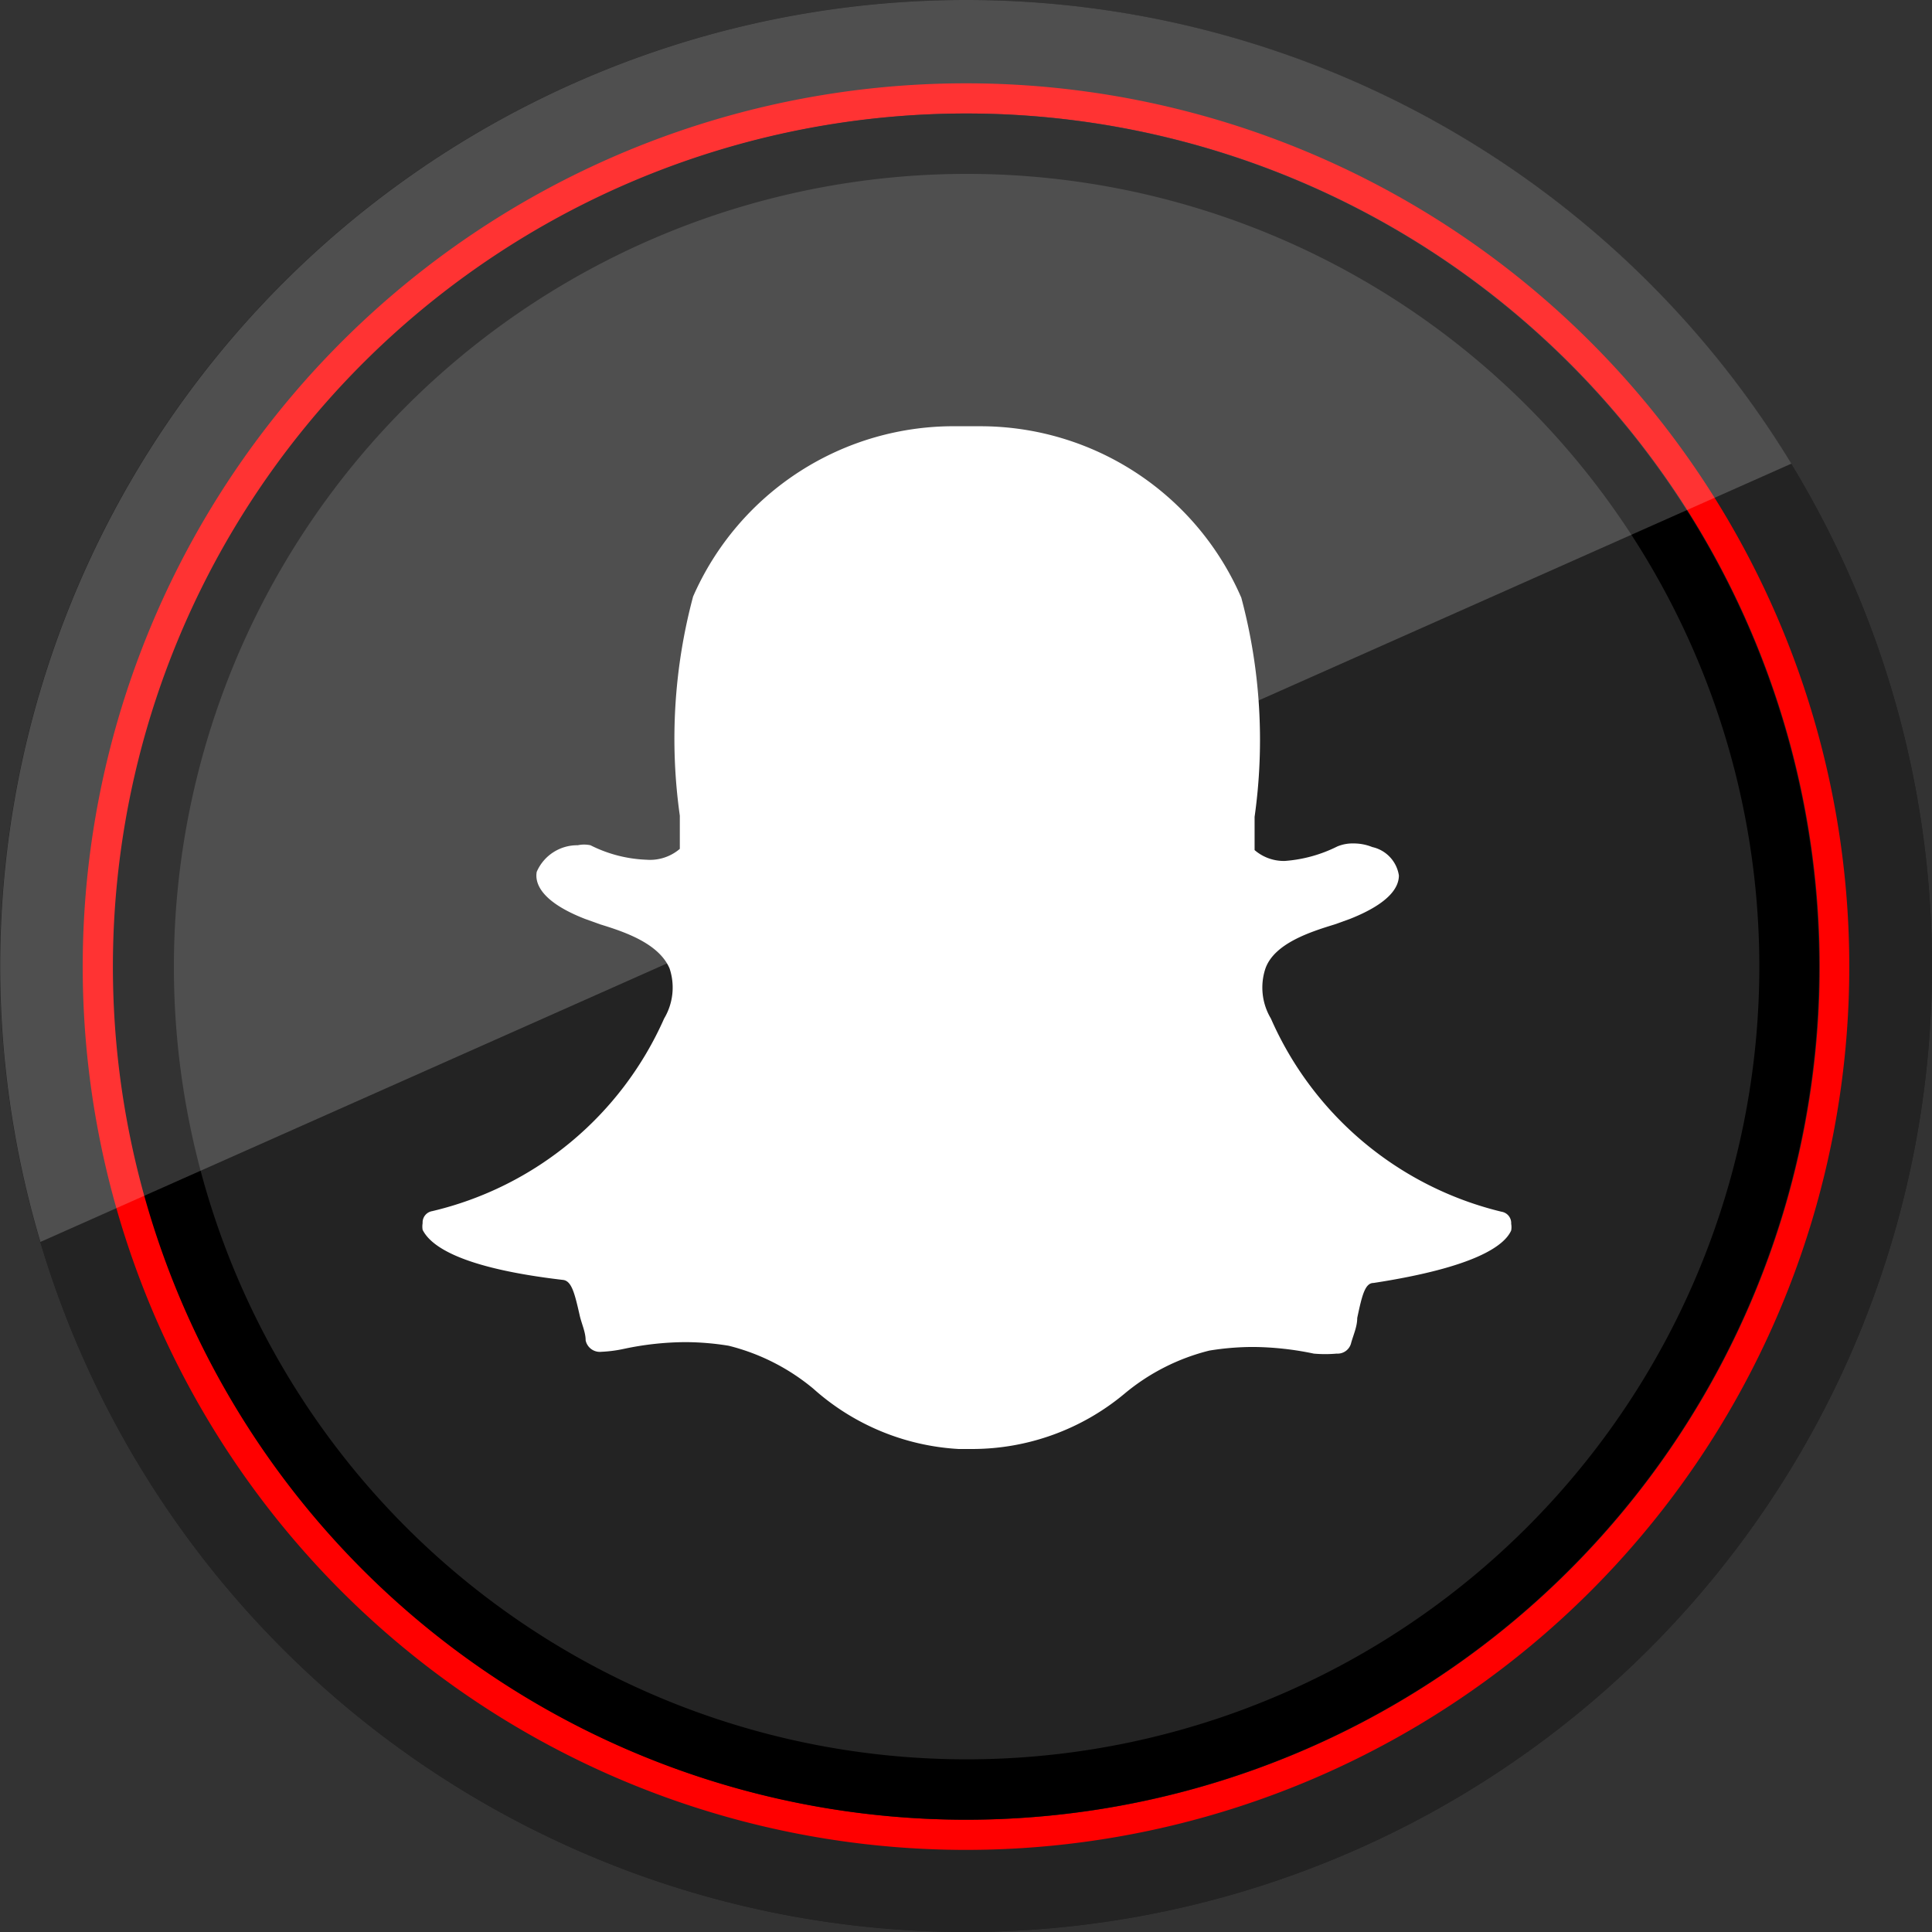
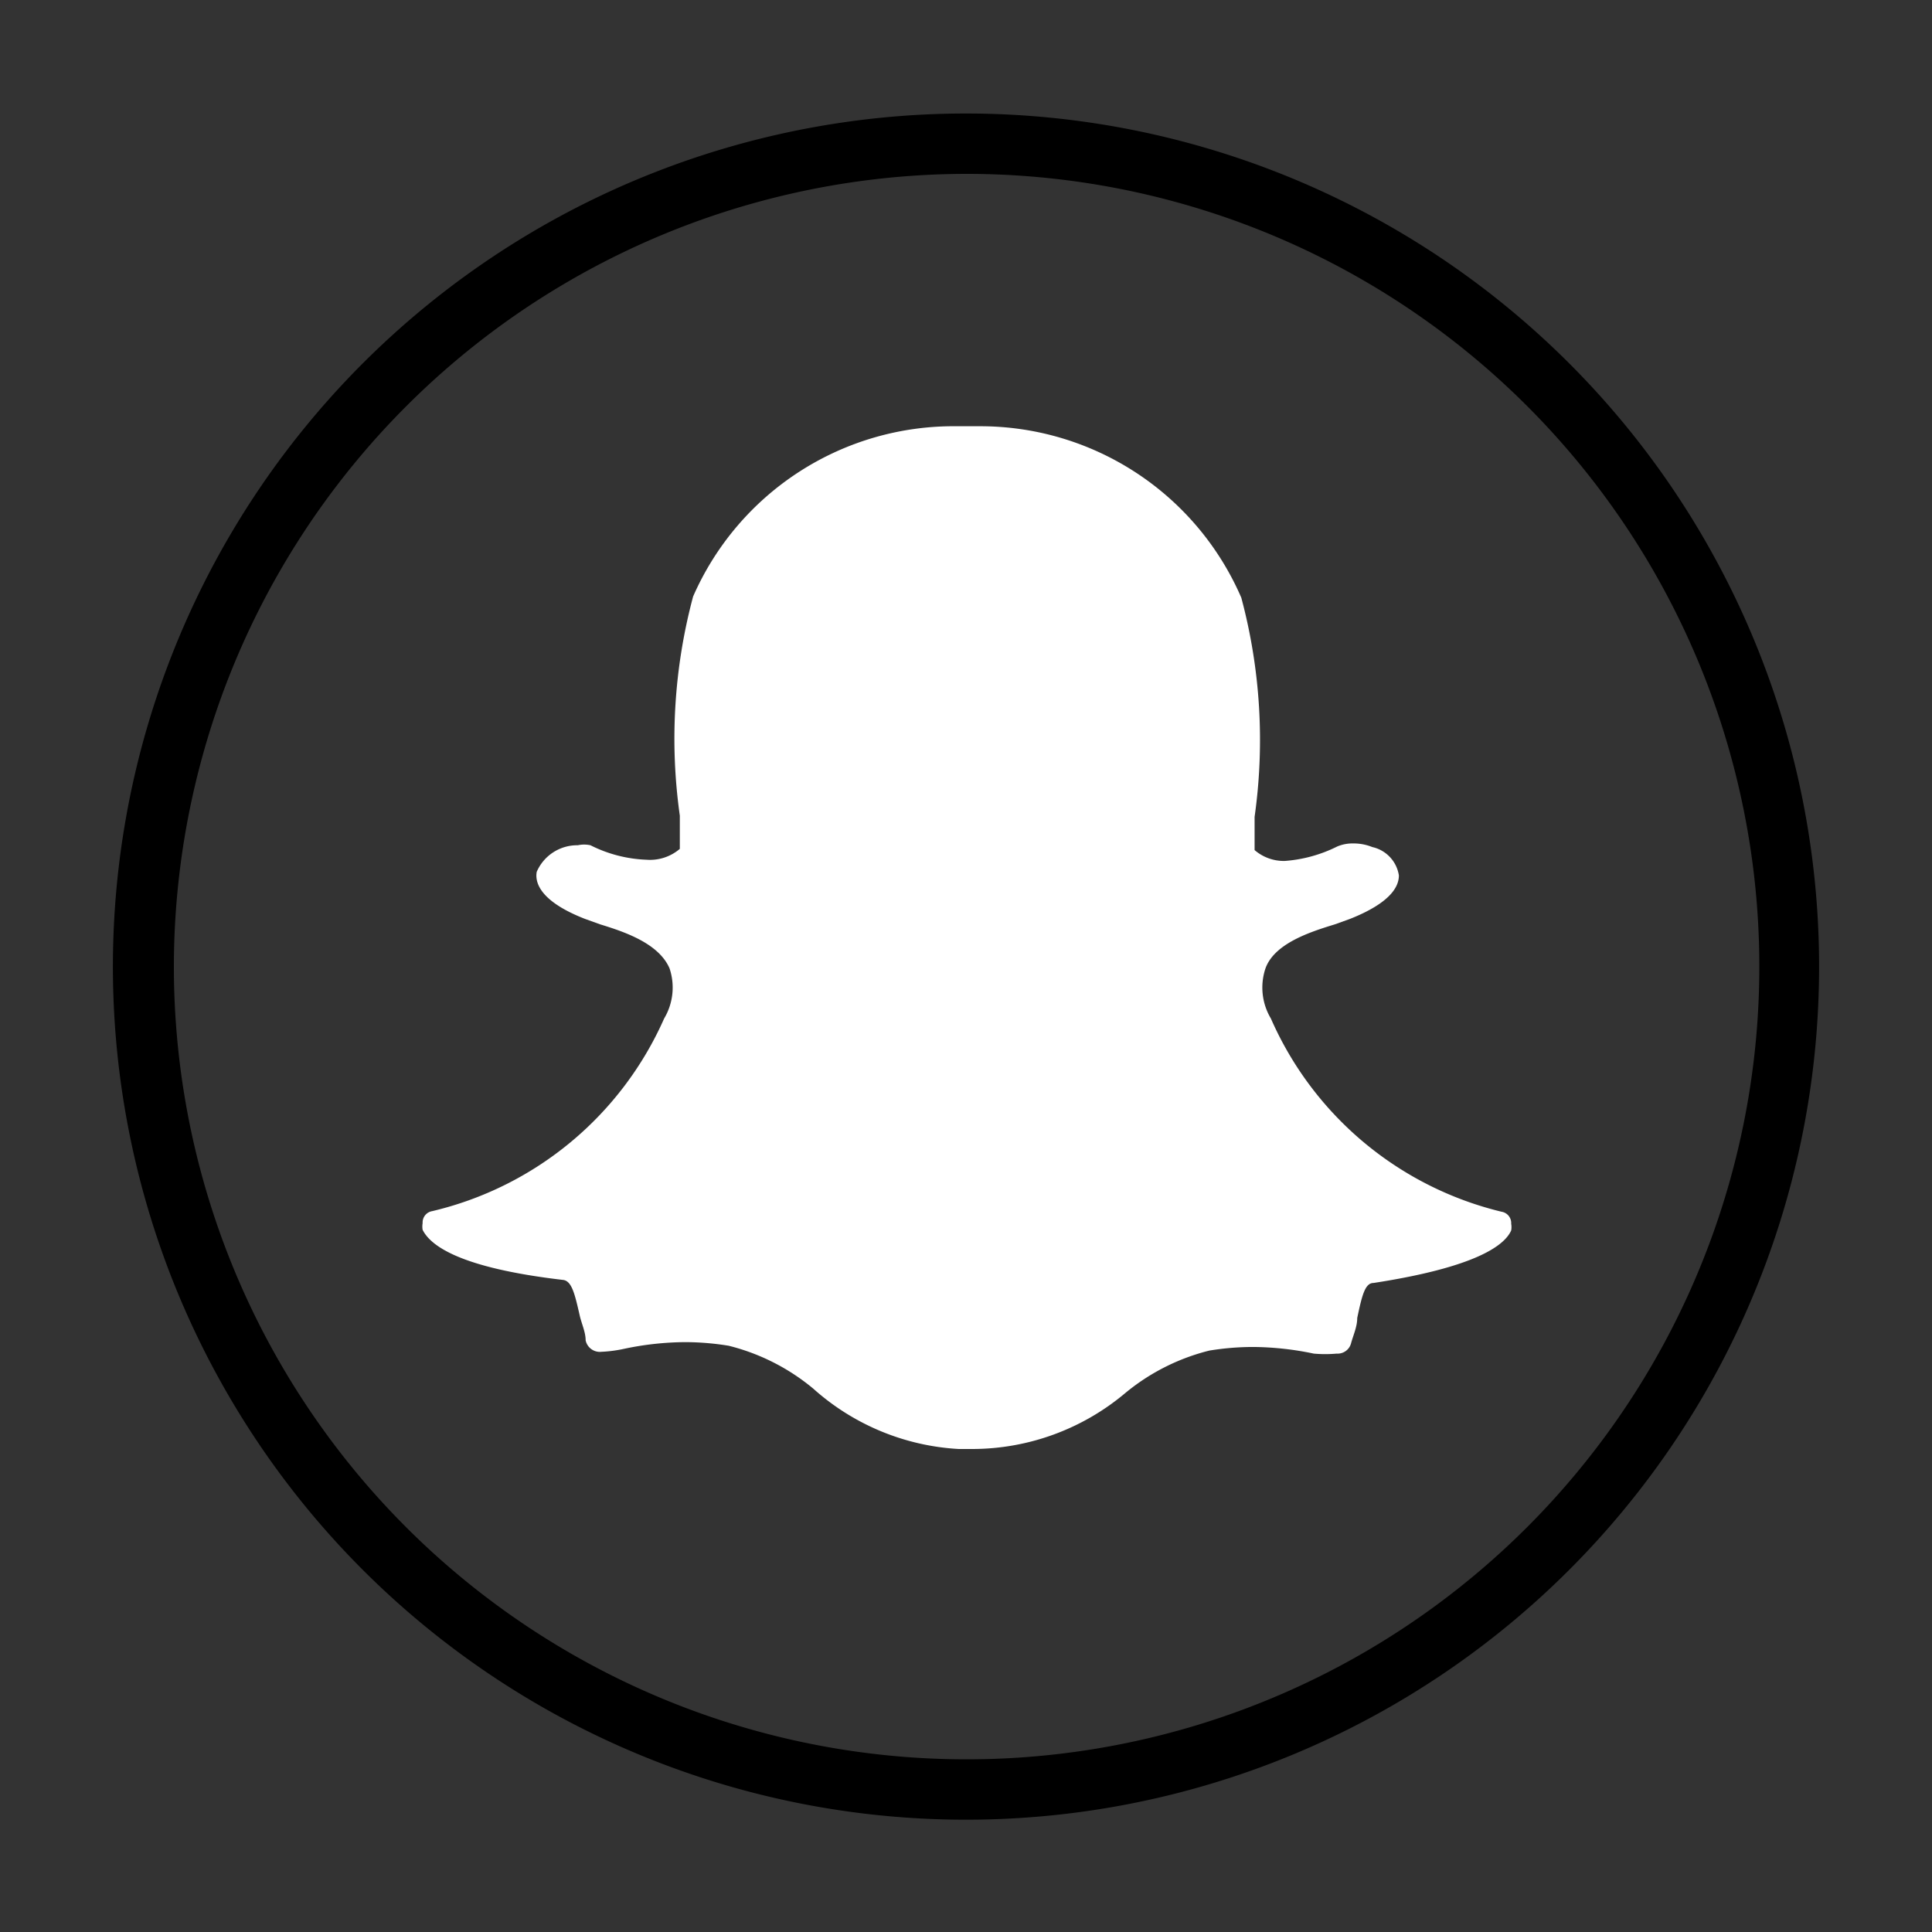
<svg xmlns="http://www.w3.org/2000/svg" data-name="Social Media" id="Social_Media" viewBox="0 0 32 32">
  <rect x="0" y="0" width="32" height="32" fill="#333333" stroke="none" />
  <defs>
    <style>.cls-1{fill:#232323;}.cls-2{fill:red;}.cls-3{opacity:0.2;}.cls-4{fill:#fff;}</style>
  </defs>
  <title />
-   <path class="cls-1" d="M16,0A16,16,0,1,0,32,16,16,16,0,0,0,16,0Z" />
-   <path class="cls-1" d="M16,0A16,16,0,1,0,32,16,16,16,0,0,0,16,0Z" />
-   <path class="cls-2" d="M16,1.88A14.13,14.13,0,1,1,1.88,16,14.14,14.14,0,0,1,16,1.88m0-.5A14.63,14.63,0,1,0,30.63,16,14.63,14.63,0,0,0,16,1.38Z" />
  <path d="M16,2.88A13.13,13.13,0,1,1,2.88,16,13.14,13.14,0,0,1,16,2.88m0-1A14.13,14.13,0,1,0,30.13,16,14.13,14.13,0,0,0,16,1.88Z" />
  <g class="cls-3">
-     <path class="cls-4" d="M16,0A16,16,0,0,0,.67,20.57l29-12.89A16,16,0,0,0,16,0Z" />
-   </g>
+     </g>
  <path class="cls-4" d="M16.11,24h-.23a3.94,3.94,0,0,1-2.41-1,3.52,3.52,0,0,0-1.4-.71,4.51,4.51,0,0,0-.73-.06,5,5,0,0,0-1,.11,2.22,2.22,0,0,1-.38.05.24.24,0,0,1-.26-.19c0-.14-.07-.28-.1-.42-.08-.35-.13-.56-.27-.58C7.61,21,7.13,20.63,7,20.37a.33.33,0,0,1,0-.11.19.19,0,0,1,.16-.2A5.61,5.61,0,0,0,11,16.87h0a1,1,0,0,0,.09-.83c-.18-.42-.76-.61-1.15-.73l-.25-.09c-.77-.3-.83-.62-.8-.78A.73.73,0,0,1,9.57,14a.5.5,0,0,1,.21,0,2.24,2.24,0,0,0,.93.24.76.76,0,0,0,.55-.18c0-.18,0-.36,0-.55a9.11,9.11,0,0,1,.22-3.63,4.71,4.71,0,0,1,4.37-2.82h.36A4.71,4.71,0,0,1,20.56,9.9a9.11,9.11,0,0,1,.22,3.63v.05c0,.17,0,.34,0,.5a.74.74,0,0,0,.5.18h0a2.32,2.32,0,0,0,.87-.24.66.66,0,0,1,.27-.05.83.83,0,0,1,.31.06h0a.57.57,0,0,1,.44.47c0,.18-.13.45-.81.72l-.25.09c-.39.12-1,.31-1.15.73a1,1,0,0,0,.09.83h0a5.61,5.61,0,0,0,3.82,3.2.19.19,0,0,1,.16.2.32.32,0,0,1,0,.11c-.11.25-.59.61-2.28.87-.14,0-.19.2-.27.58,0,.14-.06.27-.1.41a.23.23,0,0,1-.24.18h0a2.12,2.12,0,0,1-.38,0,5.05,5.05,0,0,0-1-.11,4.52,4.52,0,0,0-.73.06,3.52,3.52,0,0,0-1.4.71A3.94,3.94,0,0,1,16.11,24Z" />
</svg>